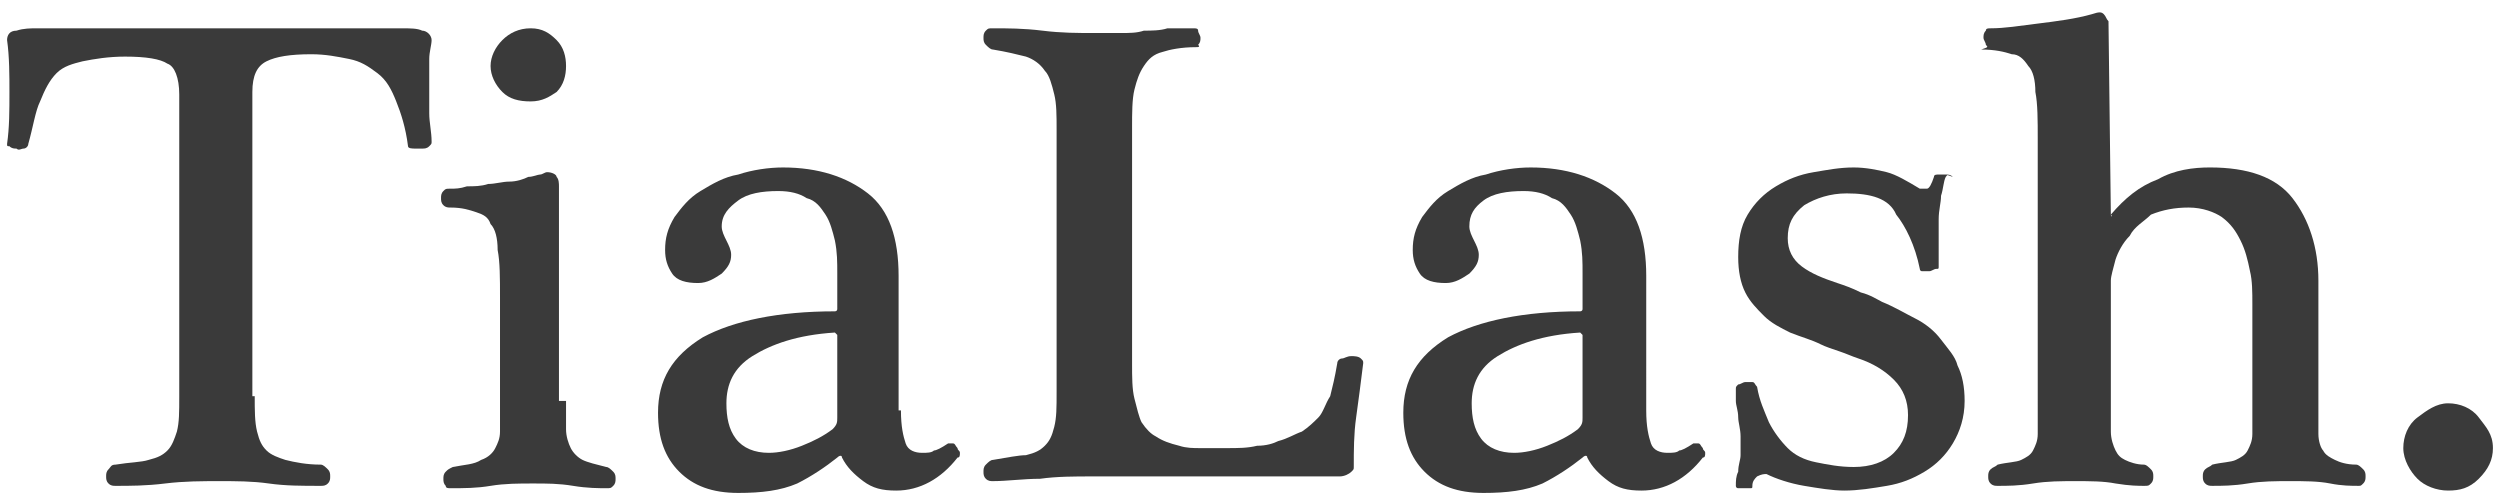
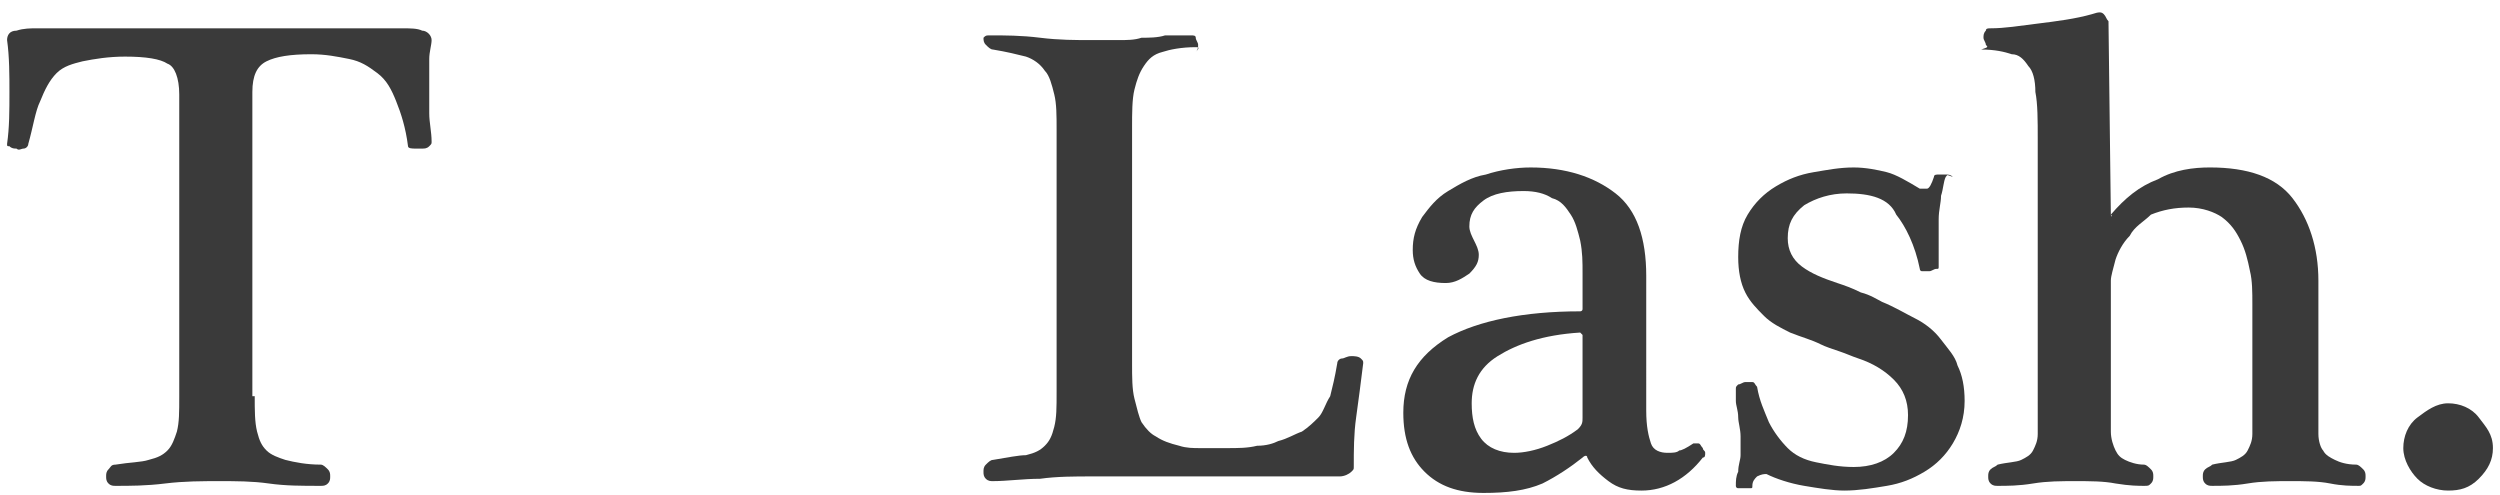
<svg xmlns="http://www.w3.org/2000/svg" version="1.1" id="レイヤー_1" x="0px" y="0px" viewBox="0 0 106 21" style="enable-background:new 0 0 106 21;" xml:space="preserve">
  <style type="text/css">
	.st0{fill:#3A3A3A;}
</style>
  <g>
    <g>
      <g>
        <path class="st0" d="M10.8,16.8c0,0.6,0,1.1,0.1,1.5s0.2,0.6,0.4,0.8c0.2,0.2,0.5,0.3,0.8,0.4c0.4,0.1,0.9,0.2,1.5,0.2     c0.1,0,0.2,0.1,0.3,0.2s0.1,0.2,0.1,0.3c0,0.1,0,0.2-0.1,0.3c-0.1,0.1-0.2,0.1-0.3,0.1c-0.8,0-1.5,0-2.2-0.1s-1.4-0.1-2.1-0.1     c-0.7,0-1.5,0-2.3,0.1s-1.5,0.1-2.1,0.1c-0.1,0-0.2,0-0.3-0.1c-0.1-0.1-0.1-0.2-0.1-0.3c0-0.1,0-0.2,0.1-0.3     c0.1-0.1,0.1-0.2,0.3-0.2c0.6-0.1,1.1-0.1,1.4-0.2c0.4-0.1,0.6-0.2,0.8-0.4c0.2-0.2,0.3-0.5,0.4-0.8c0.1-0.4,0.1-0.8,0.1-1.5V4     c0-0.7-0.2-1.2-0.5-1.3C6.8,2.5,6.2,2.4,5.3,2.4C4.6,2.4,4,2.5,3.5,2.6C3.1,2.7,2.7,2.8,2.4,3.1S1.9,3.8,1.7,4.3     C1.5,4.7,1.4,5.4,1.2,6.1c0,0.1-0.1,0.2-0.2,0.2c-0.1,0-0.2,0.1-0.3,0c-0.1,0-0.2,0-0.3-0.1c-0.1,0-0.1,0-0.1-0.1     c0.1-0.7,0.1-1.4,0.1-2.2c0-0.7,0-1.5-0.1-2.2c0-0.2,0.1-0.4,0.4-0.4C1,1.2,1.3,1.2,1.6,1.2H17c0.4,0,0.7,0,0.9,0.1     c0.2,0,0.4,0.2,0.4,0.4s-0.1,0.5-0.1,0.8s0,0.7,0,1.1s0,0.8,0,1.2s0.1,0.8,0.1,1.2c0,0.1,0,0.1-0.1,0.2S18,6.3,17.9,6.3     c-0.1,0-0.2,0-0.3,0s-0.3,0-0.3-0.1c-0.1-0.8-0.3-1.4-0.5-1.9S16.4,3.4,16,3.1c-0.4-0.3-0.7-0.5-1.2-0.6c-0.5-0.1-1-0.2-1.6-0.2     c-0.9,0-1.5,0.1-1.9,0.3s-0.6,0.6-0.6,1.3v12.9H10.8z" />
-         <path class="st0" d="M24,17c0,0.5,0,0.9,0,1.2c0,0.3,0.1,0.6,0.2,0.8c0.1,0.2,0.3,0.4,0.5,0.5s0.6,0.2,1,0.3     c0.1,0,0.2,0.1,0.3,0.2c0.1,0.1,0.1,0.2,0.1,0.3c0,0.1,0,0.2-0.1,0.3c-0.1,0.1-0.1,0.1-0.3,0.1c-0.3,0-0.8,0-1.4-0.1     s-1.1-0.1-1.7-0.1s-1.2,0-1.8,0.1c-0.6,0.1-1.1,0.1-1.7,0.1c-0.1,0-0.2,0-0.2-0.1c-0.1-0.1-0.1-0.2-0.1-0.3c0-0.1,0-0.2,0.1-0.3     c0.1-0.1,0.1-0.1,0.3-0.2c0.5-0.1,0.9-0.1,1.2-0.3c0.3-0.1,0.5-0.3,0.6-0.5s0.2-0.4,0.2-0.7c0-0.3,0-0.7,0-1.1v-4.6     c0-0.8,0-1.5-0.1-2c0-0.5-0.1-0.9-0.3-1.1c-0.1-0.3-0.3-0.4-0.6-0.5c-0.3-0.1-0.6-0.2-1.1-0.2c-0.1,0-0.2,0-0.3-0.1     c-0.1-0.1-0.1-0.2-0.1-0.3s0-0.2,0.1-0.3C18.9,8,18.9,8,19.1,8c0.2,0,0.4,0,0.7-0.1c0.3,0,0.6,0,0.9-0.1c0.3,0,0.6-0.1,0.9-0.1     s0.6-0.1,0.8-0.2c0.2,0,0.4-0.1,0.5-0.1s0.2-0.1,0.3-0.1c0.2,0,0.4,0.1,0.4,0.2c0.1,0.1,0.1,0.3,0.1,0.4V17H24z M22.5,4.3     c-0.5,0-0.9-0.1-1.2-0.4c-0.3-0.3-0.5-0.7-0.5-1.1S21,2,21.3,1.7s0.7-0.5,1.2-0.5s0.8,0.2,1.1,0.5C23.9,2,24,2.4,24,2.8     s-0.1,0.8-0.4,1.1C23.3,4.1,23,4.3,22.5,4.3z" />
-         <path class="st0" d="M38.2,17.4c0,0.7,0.1,1.1,0.2,1.4c0.1,0.3,0.4,0.4,0.7,0.4c0.2,0,0.4,0,0.5-0.1c0.1,0,0.3-0.1,0.6-0.3     c0.1,0,0.1,0,0.2,0c0.1,0,0.1,0.1,0.2,0.2c0,0.1,0.1,0.1,0.1,0.2s0,0.2-0.1,0.2c-0.7,0.9-1.6,1.4-2.6,1.4c-0.6,0-1-0.1-1.4-0.4     s-0.7-0.6-0.9-1c0-0.1-0.1-0.1-0.2,0c-0.5,0.4-1.1,0.8-1.7,1.1c-0.7,0.3-1.5,0.4-2.5,0.4c-1.1,0-1.9-0.3-2.5-0.9     s-0.9-1.4-0.9-2.5c0-1.4,0.6-2.4,1.9-3.2c1.3-0.7,3.2-1.1,5.6-1.1c0,0,0.1,0,0.1-0.1s0-0.3,0-0.7v-0.8c0-0.5,0-0.9-0.1-1.4     c-0.1-0.4-0.2-0.8-0.4-1.1s-0.4-0.6-0.8-0.7c-0.3-0.2-0.7-0.3-1.2-0.3c-0.7,0-1.3,0.1-1.7,0.4c-0.4,0.3-0.7,0.6-0.7,1.1     c0,0.2,0.1,0.4,0.2,0.6s0.2,0.4,0.2,0.6c0,0.3-0.1,0.5-0.4,0.8c-0.3,0.2-0.6,0.4-1,0.4c-0.5,0-0.9-0.1-1.1-0.4     c-0.2-0.3-0.3-0.6-0.3-1c0-0.5,0.1-0.9,0.4-1.4c0.3-0.4,0.6-0.8,1.1-1.1s1-0.6,1.6-0.7c0.6-0.2,1.3-0.3,1.9-0.3     c1.5,0,2.7,0.4,3.6,1.1c0.9,0.7,1.3,1.9,1.3,3.5v5.7H38.2z M35.5,14.6c0-0.2,0-0.3,0-0.4l-0.1-0.1c-1.6,0.1-2.7,0.5-3.5,1     s-1.1,1.2-1.1,2c0,0.6,0.1,1.1,0.4,1.5s0.8,0.6,1.4,0.6c0.4,0,0.9-0.1,1.4-0.3c0.5-0.2,0.9-0.4,1.3-0.7c0.2-0.2,0.2-0.3,0.2-0.5     C35.5,17.7,35.5,14.6,35.5,14.6z" />
-         <path class="st0" d="M44.8,5.5c0-0.6,0-1.1-0.1-1.5s-0.2-0.8-0.4-1c-0.2-0.3-0.5-0.5-0.8-0.6c-0.4-0.1-0.8-0.2-1.4-0.3     c-0.1,0-0.2-0.1-0.3-0.2c-0.1-0.1-0.1-0.2-0.1-0.3s0-0.2,0.1-0.3c0.1-0.1,0.1-0.1,0.3-0.1c0.6,0,1.3,0,2.1,0.1s1.5,0.1,2.2,0.1     c0.4,0,0.8,0,1.1,0c0.4,0,0.7,0,1-0.1c0.3,0,0.7,0,1-0.1c0.3,0,0.7,0,1.1,0c0.1,0,0.2,0,0.2,0.1s0.1,0.2,0.1,0.3     c0,0.1,0,0.2-0.1,0.3C50.9,2,50.8,2,50.7,2c-0.6,0-1.1,0.1-1.4,0.2c-0.4,0.1-0.6,0.3-0.8,0.6s-0.3,0.6-0.4,1     C48,4.2,48,4.8,48,5.4v10c0,0.6,0,1.1,0.1,1.5s0.2,0.8,0.3,1c0.2,0.3,0.4,0.5,0.6,0.6c0.3,0.2,0.6,0.3,1,0.4     c0.3,0.1,0.6,0.1,0.9,0.1c0.3,0,0.7,0,1.1,0c0.5,0,0.9,0,1.3-0.1c0.4,0,0.7-0.1,0.9-0.2c0.4-0.1,0.7-0.3,1-0.4     c0.3-0.2,0.5-0.4,0.7-0.6s0.3-0.6,0.5-0.9c0.1-0.4,0.2-0.8,0.3-1.4c0-0.1,0.1-0.2,0.2-0.2c0.1,0,0.2-0.1,0.4-0.1     c0.1,0,0.3,0,0.4,0.1c0.1,0.1,0.1,0.1,0.1,0.2c-0.1,0.8-0.2,1.6-0.3,2.3c-0.1,0.7-0.1,1.4-0.1,2.1c0,0.1,0,0.1-0.1,0.2     s-0.3,0.2-0.5,0.2H46.3c-0.7,0-1.5,0-2.2,0.1c-0.7,0-1.4,0.1-2,0.1c-0.1,0-0.2,0-0.3-0.1s-0.1-0.2-0.1-0.3s0-0.2,0.1-0.3     c0.1-0.1,0.2-0.2,0.3-0.2c0.6-0.1,1.1-0.2,1.4-0.2c0.4-0.1,0.6-0.2,0.8-0.4c0.2-0.2,0.3-0.4,0.4-0.8c0.1-0.4,0.1-0.8,0.1-1.5V5.5     L44.8,5.5z" />
+         <path class="st0" d="M44.8,5.5c0-0.6,0-1.1-0.1-1.5s-0.2-0.8-0.4-1c-0.2-0.3-0.5-0.5-0.8-0.6c-0.4-0.1-0.8-0.2-1.4-0.3     c-0.1,0-0.2-0.1-0.3-0.2c-0.1-0.1-0.1-0.2-0.1-0.3c0.1-0.1,0.1-0.1,0.3-0.1c0.6,0,1.3,0,2.1,0.1s1.5,0.1,2.2,0.1     c0.4,0,0.8,0,1.1,0c0.4,0,0.7,0,1-0.1c0.3,0,0.7,0,1-0.1c0.3,0,0.7,0,1.1,0c0.1,0,0.2,0,0.2,0.1s0.1,0.2,0.1,0.3     c0,0.1,0,0.2-0.1,0.3C50.9,2,50.8,2,50.7,2c-0.6,0-1.1,0.1-1.4,0.2c-0.4,0.1-0.6,0.3-0.8,0.6s-0.3,0.6-0.4,1     C48,4.2,48,4.8,48,5.4v10c0,0.6,0,1.1,0.1,1.5s0.2,0.8,0.3,1c0.2,0.3,0.4,0.5,0.6,0.6c0.3,0.2,0.6,0.3,1,0.4     c0.3,0.1,0.6,0.1,0.9,0.1c0.3,0,0.7,0,1.1,0c0.5,0,0.9,0,1.3-0.1c0.4,0,0.7-0.1,0.9-0.2c0.4-0.1,0.7-0.3,1-0.4     c0.3-0.2,0.5-0.4,0.7-0.6s0.3-0.6,0.5-0.9c0.1-0.4,0.2-0.8,0.3-1.4c0-0.1,0.1-0.2,0.2-0.2c0.1,0,0.2-0.1,0.4-0.1     c0.1,0,0.3,0,0.4,0.1c0.1,0.1,0.1,0.1,0.1,0.2c-0.1,0.8-0.2,1.6-0.3,2.3c-0.1,0.7-0.1,1.4-0.1,2.1c0,0.1,0,0.1-0.1,0.2     s-0.3,0.2-0.5,0.2H46.3c-0.7,0-1.5,0-2.2,0.1c-0.7,0-1.4,0.1-2,0.1c-0.1,0-0.2,0-0.3-0.1s-0.1-0.2-0.1-0.3s0-0.2,0.1-0.3     c0.1-0.1,0.2-0.2,0.3-0.2c0.6-0.1,1.1-0.2,1.4-0.2c0.4-0.1,0.6-0.2,0.8-0.4c0.2-0.2,0.3-0.4,0.4-0.8c0.1-0.4,0.1-0.8,0.1-1.5V5.5     L44.8,5.5z" />
        <path class="st0" d="M69.8,17.4c0,0.7,0.1,1.1,0.2,1.4s0.4,0.4,0.7,0.4c0.2,0,0.4,0,0.5-0.1c0.1,0,0.3-0.1,0.6-0.3     c0.1,0,0.1,0,0.2,0s0.1,0.1,0.2,0.2c0,0.1,0.1,0.1,0.1,0.2s0,0.2-0.1,0.2c-0.7,0.9-1.6,1.4-2.6,1.4c-0.6,0-1-0.1-1.4-0.4     s-0.7-0.6-0.9-1c0-0.1-0.1-0.1-0.2,0c-0.5,0.4-1.1,0.8-1.7,1.1c-0.7,0.3-1.5,0.4-2.5,0.4c-1.1,0-1.9-0.3-2.5-0.9     s-0.9-1.4-0.9-2.5c0-1.4,0.6-2.4,1.9-3.2c1.3-0.7,3.2-1.1,5.6-1.1c0,0,0.1,0,0.1-0.1s0-0.3,0-0.7v-0.8c0-0.5,0-0.9-0.1-1.4     c-0.1-0.4-0.2-0.8-0.4-1.1c-0.2-0.3-0.4-0.6-0.8-0.7c-0.3-0.2-0.7-0.3-1.2-0.3c-0.7,0-1.3,0.1-1.7,0.4c-0.4,0.3-0.6,0.6-0.6,1.1     c0,0.2,0.1,0.4,0.2,0.6c0.1,0.2,0.2,0.4,0.2,0.6c0,0.3-0.1,0.5-0.4,0.8c-0.3,0.2-0.6,0.4-1,0.4c-0.5,0-0.9-0.1-1.1-0.4     c-0.2-0.3-0.3-0.6-0.3-1c0-0.5,0.1-0.9,0.4-1.4c0.3-0.4,0.6-0.8,1.1-1.1s1-0.6,1.6-0.7c0.6-0.2,1.3-0.3,1.9-0.3     c1.5,0,2.7,0.4,3.6,1.1s1.3,1.9,1.3,3.5V17.4z M67.1,14.6c0-0.2,0-0.3,0-0.4L67,14.1c-1.6,0.1-2.7,0.5-3.5,1     c-0.8,0.5-1.1,1.2-1.1,2c0,0.6,0.1,1.1,0.4,1.5c0.3,0.4,0.8,0.6,1.4,0.6c0.4,0,0.9-0.1,1.4-0.3c0.5-0.2,0.9-0.4,1.3-0.7     c0.2-0.2,0.2-0.3,0.2-0.5C67.1,17.7,67.1,14.6,67.1,14.6z" />
        <path class="st0" d="M82.5,7.5c-0.1,0.2-0.1,0.5-0.2,0.8c0,0.3-0.1,0.6-0.1,1s0,0.7,0,1.1c0,0.4,0,0.7,0,0.9c0,0.1,0,0.1-0.1,0.1     s-0.2,0.1-0.3,0.1c-0.1,0-0.2,0-0.3,0c-0.1,0-0.1-0.1-0.1-0.1c-0.2-1-0.6-1.8-1-2.3c-0.3-0.7-1.1-0.9-2.1-0.9     c-0.7,0-1.3,0.2-1.8,0.5c-0.5,0.4-0.7,0.8-0.7,1.4c0,0.5,0.2,0.9,0.6,1.2s0.9,0.5,1.5,0.7c0.3,0.1,0.6,0.2,1,0.4     c0.4,0.1,0.7,0.3,0.9,0.4c0.5,0.2,1,0.5,1.4,0.7s0.8,0.5,1.1,0.9s0.6,0.7,0.7,1.1c0.2,0.4,0.3,0.9,0.3,1.5c0,0.7-0.2,1.3-0.5,1.8     s-0.7,0.9-1.2,1.2c-0.5,0.3-1,0.5-1.6,0.6s-1.2,0.2-1.8,0.2c-0.5,0-1.1-0.1-1.7-0.2s-1.2-0.3-1.6-0.5c-0.1,0-0.2,0-0.4,0.1     c-0.1,0.1-0.2,0.2-0.2,0.4c0,0.1,0,0.1-0.1,0.1s-0.2,0-0.3,0c-0.1,0-0.2,0-0.2,0c-0.1,0-0.1-0.1-0.1-0.1c0-0.2,0-0.4,0.1-0.6     c0-0.3,0.1-0.5,0.1-0.7s0-0.5,0-0.8s-0.1-0.6-0.1-0.8c0-0.3-0.1-0.5-0.1-0.7s0-0.4,0-0.5s0-0.1,0.1-0.2c0.1,0,0.2-0.1,0.3-0.1     c0.1,0,0.2,0,0.3,0c0.1,0,0.1,0.1,0.2,0.2c0.1,0.6,0.3,1,0.5,1.5c0.2,0.4,0.5,0.8,0.8,1.1s0.7,0.5,1.2,0.6s1,0.2,1.6,0.2     c0.7,0,1.3-0.2,1.7-0.6c0.4-0.4,0.6-0.9,0.6-1.6c0-0.6-0.2-1.1-0.6-1.5s-0.9-0.7-1.5-0.9c-0.3-0.1-0.5-0.2-0.8-0.3     s-0.6-0.2-0.8-0.3c-0.4-0.2-0.8-0.3-1.3-0.5c-0.4-0.2-0.8-0.4-1.1-0.7c-0.3-0.3-0.6-0.6-0.8-1c-0.2-0.4-0.3-0.9-0.3-1.5     c0-0.7,0.1-1.3,0.4-1.8s0.7-0.9,1.2-1.2s1-0.5,1.6-0.6s1.1-0.2,1.7-0.2c0.5,0,1,0.1,1.4,0.2s0.9,0.4,1.4,0.7c0.1,0,0.2,0,0.3,0     c0.1,0,0.2-0.2,0.3-0.5c0-0.1,0.1-0.1,0.2-0.1s0.2,0,0.3,0c0.1,0,0.2,0,0.3,0.1C82.5,7.4,82.6,7.4,82.5,7.5z" />
        <path class="st0" d="M89.5,9.1C89.5,9.2,89.6,9.2,89.5,9.1c0.6-0.7,1.2-1.2,2-1.5c0.7-0.4,1.5-0.5,2.2-0.5c1.6,0,2.8,0.4,3.5,1.3     s1.1,2.1,1.1,3.5v5.3c0,0.5,0,0.9,0,1.2c0,0.3,0.1,0.6,0.2,0.7c0.1,0.2,0.3,0.3,0.5,0.4s0.5,0.2,0.9,0.2c0.1,0,0.2,0.1,0.3,0.2     c0.1,0.1,0.1,0.2,0.1,0.3s0,0.2-0.1,0.3c-0.1,0.1-0.1,0.1-0.2,0.1c-0.3,0-0.7,0-1.2-0.1s-1.1-0.1-1.7-0.1s-1.2,0-1.8,0.1     c-0.6,0.1-1.1,0.1-1.5,0.1c-0.1,0-0.2,0-0.3-0.1c-0.1-0.1-0.1-0.2-0.1-0.3c0-0.1,0-0.2,0.1-0.3c0.1-0.1,0.2-0.1,0.3-0.2     c0.4-0.1,0.8-0.1,1-0.2s0.4-0.2,0.5-0.4c0.1-0.2,0.2-0.4,0.2-0.7c0-0.3,0-0.7,0-1.2v-4.3c0-0.5,0-1-0.1-1.4     c-0.1-0.5-0.2-0.9-0.4-1.3c-0.2-0.4-0.4-0.7-0.8-1c-0.3-0.2-0.8-0.4-1.4-0.4s-1.1,0.1-1.6,0.3c-0.3,0.3-0.7,0.5-0.9,0.9     c-0.3,0.3-0.5,0.7-0.6,1c-0.1,0.4-0.2,0.7-0.2,0.9V17c0,0.5,0,0.9,0,1.3c0,0.3,0.1,0.6,0.2,0.8c0.1,0.2,0.2,0.3,0.4,0.4     c0.2,0.1,0.5,0.2,0.8,0.2c0.1,0,0.2,0.1,0.3,0.2c0.1,0.1,0.1,0.2,0.1,0.3s0,0.2-0.1,0.3c-0.1,0.1-0.1,0.1-0.3,0.1     c-0.2,0-0.6,0-1.2-0.1c-0.5-0.1-1.1-0.1-1.7-0.1s-1.2,0-1.8,0.1c-0.6,0.1-1.1,0.1-1.5,0.1c-0.1,0-0.2,0-0.3-0.1     c-0.1-0.1-0.1-0.2-0.1-0.3c0-0.1,0-0.2,0.1-0.3c0.1-0.1,0.2-0.1,0.3-0.2c0.4-0.1,0.8-0.1,1-0.2s0.4-0.2,0.5-0.4     c0.1-0.2,0.2-0.4,0.2-0.7c0-0.3,0-0.7,0-1.2V5.9c0-0.8,0-1.5-0.1-2c0-0.5-0.1-0.9-0.3-1.1c-0.2-0.3-0.4-0.5-0.7-0.5     C85,2.2,84.6,2.1,84,2.1C84.3,2,84.3,2,84.2,1.9c0-0.1-0.1-0.2-0.1-0.3s0-0.2,0.1-0.3c0-0.1,0.1-0.1,0.2-0.1c0.6,0,1.2-0.1,2-0.2     s1.6-0.2,2.3-0.4c0.3-0.1,0.4-0.1,0.5,0s0.1,0.2,0.2,0.3L89.5,9.1L89.5,9.1z" />
        <path class="st0" d="M105.7,19c0,0.5-0.2,0.9-0.6,1.3s-0.8,0.5-1.3,0.5c-0.5,0-1-0.2-1.3-0.5s-0.6-0.8-0.6-1.3s0.2-1,0.6-1.3     s0.8-0.6,1.3-0.6c0.5,0,1,0.2,1.3,0.6S105.7,18.4,105.7,19z" />
      </g>
    </g>
  </g>
</svg>